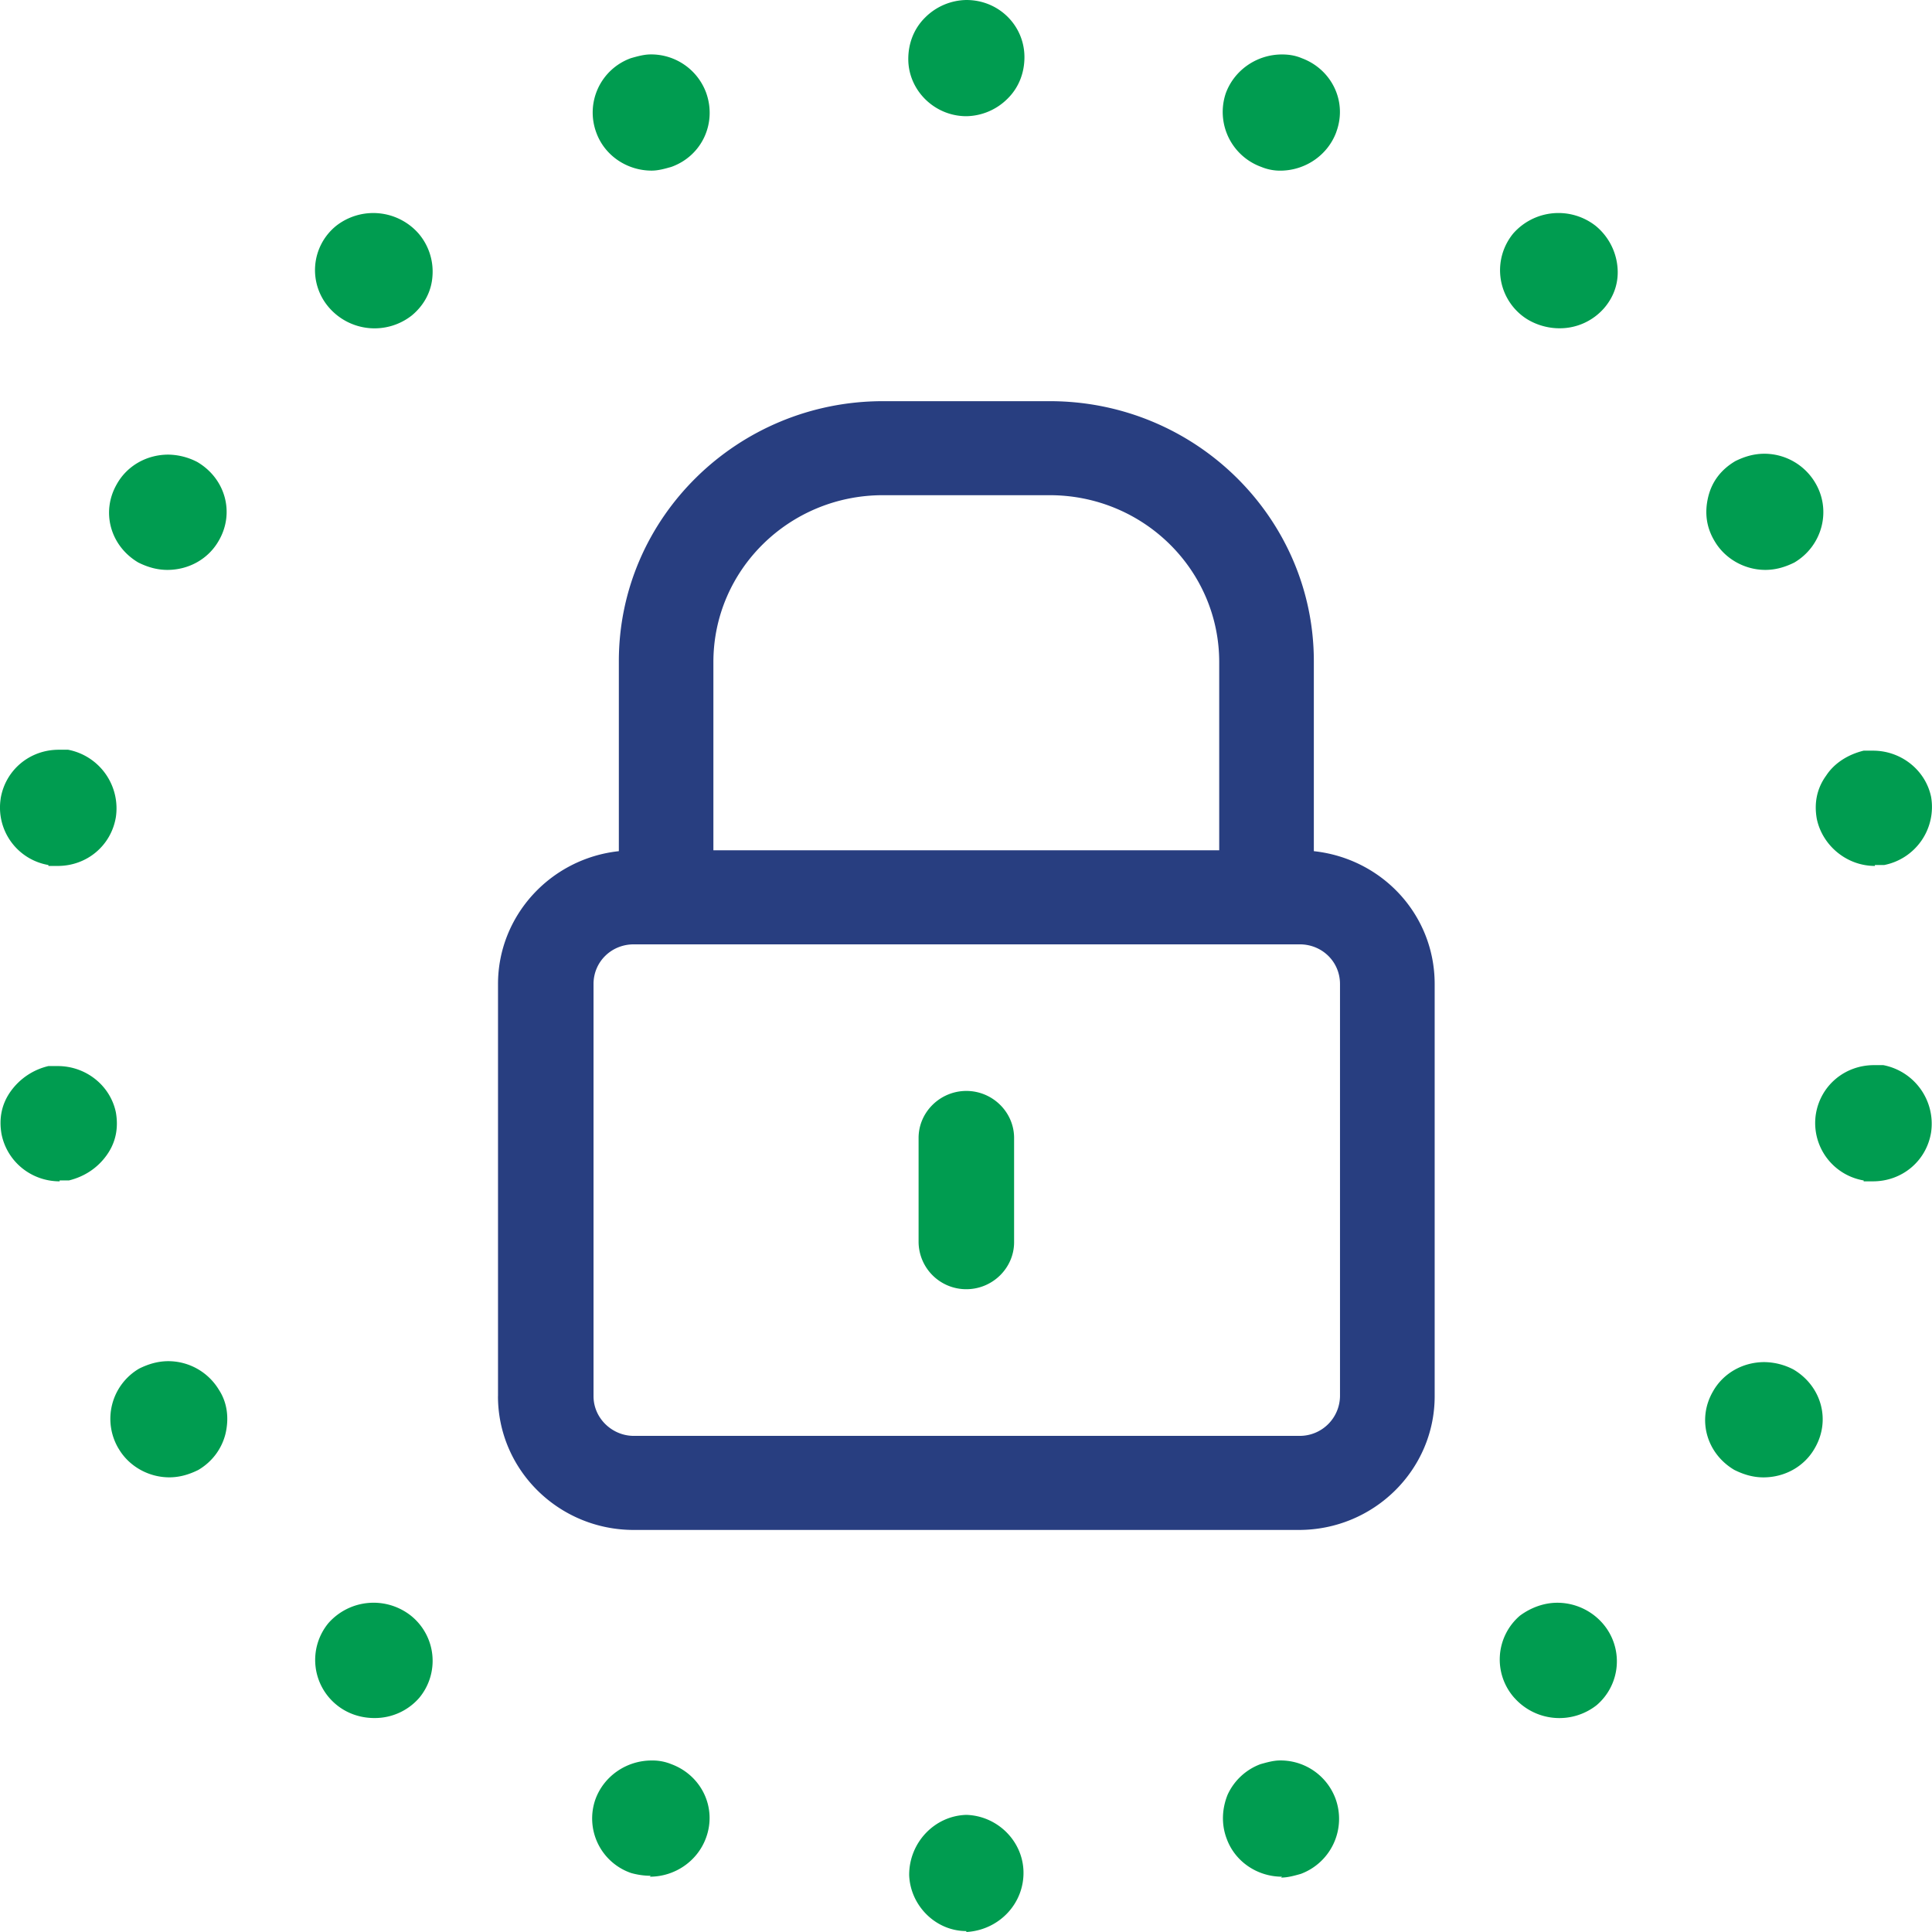
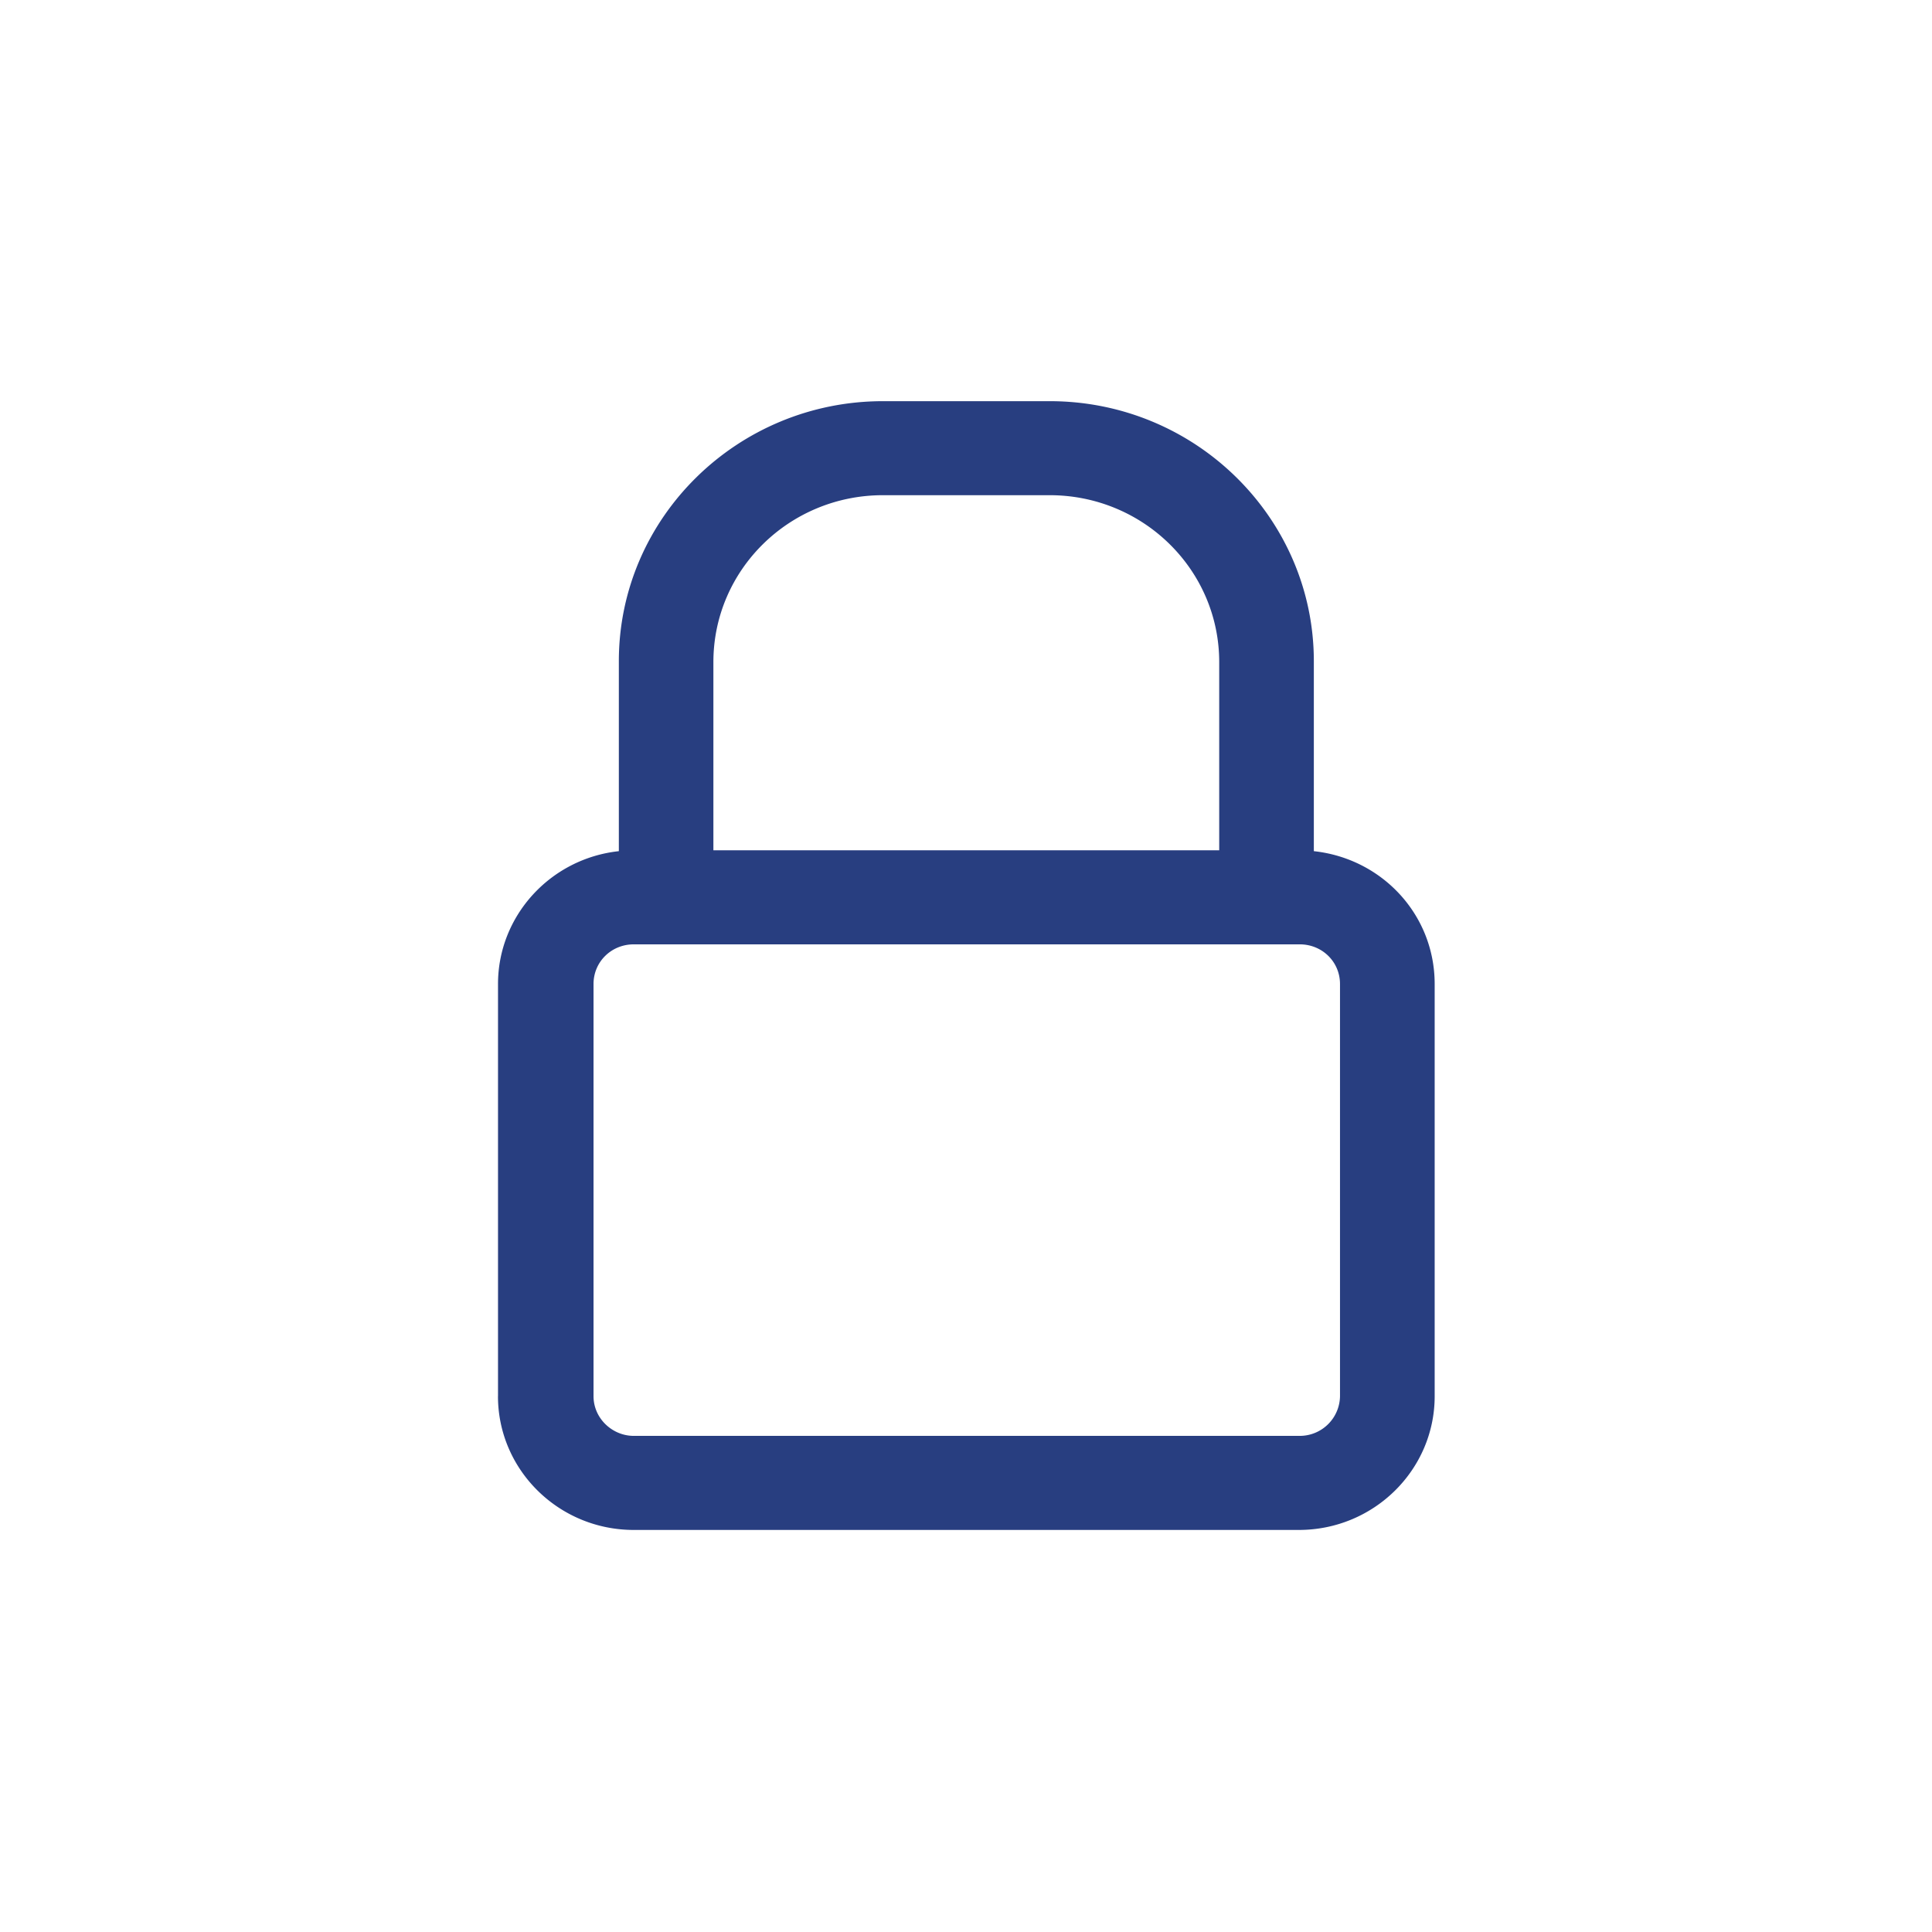
<svg xmlns="http://www.w3.org/2000/svg" width="48" height="48" viewBox="0 0 48 48" fill="none">
  <path fill-rule="evenodd" clip-rule="evenodd" d="M12.372 34.688c0 1.834 1.513 3.323 3.374 3.323H32.27c1.861 0 3.374-1.49 3.374-3.323V24.447c0-1.718-1.303-3.116-3.002-3.3v-4.72c0-3.55-2.932-6.46-6.562-6.46h-4.143c-3.607 0-6.562 2.887-6.562 6.46v4.72c-1.699.184-3.002 1.605-3.002 3.3v10.241zm2.374-10.241c0-.55.442-.985 1-.985h16.546c.558 0 1 .435 1 .985v10.241a1 1 0 0 1-1 .986H15.746c-.535 0-1-.436-1-.986V24.447zm15.545-7.996v4.674H17.724V16.45c0-2.291 1.885-4.147 4.212-4.147h4.143c2.327 0 4.212 1.856 4.212 4.147z" fill="#283E80" />
-   <path fill-rule="evenodd" clip-rule="evenodd" d="M24.009 2.887c-.791 0-1.443-.642-1.443-1.42 0-.39.14-.757.419-1.032A1.48 1.48 0 0 1 24.009 0c.814 0 1.443.642 1.443 1.42 0 .39-.14.757-.42 1.032a1.48 1.48 0 0 1-1.023.435zm-9.192.413c.21.572.768.939 1.373.939.163 0 .325-.046.488-.092.768-.275 1.14-1.1.861-1.856a1.456 1.456 0 0 0-1.373-.939c-.162 0-.325.046-.488.092a1.435 1.435 0 0 0-.861 1.856zM8.185 7.653a1.497 1.497 0 0 0 2.048.183c.303-.252.489-.596.512-.985a1.453 1.453 0 0 0-.35-1.054 1.497 1.497 0 0 0-2.047-.183 1.415 1.415 0 0 0-.163 2.039zm-4.748 6.323c.233.115.466.183.722.183.535 0 1.024-.275 1.28-.733.395-.687.162-1.535-.536-1.947a1.603 1.603 0 0 0-.721-.184c-.535 0-1.024.275-1.28.734-.396.687-.163 1.535.535 1.947zm-3.42 5.865a1.447 1.447 0 0 0 1.186 1.65v.023h.233c.721 0 1.326-.504 1.443-1.215a1.483 1.483 0 0 0-1.187-1.672h-.233c-.721 0-1.326.504-1.443 1.214zm.022 8.34c.14.688.745 1.169 1.443 1.169v-.023h.233c.372-.092.698-.298.93-.619.233-.32.303-.687.233-1.076-.14-.665-.744-1.146-1.443-1.146h-.232a1.603 1.603 0 0 0-.931.619c-.233.32-.303.687-.233 1.076zm2.91 7.813c.255.436.744.71 1.256.71.256 0 .488-.068.721-.183.35-.206.582-.527.675-.893.093-.39.047-.78-.163-1.1a1.47 1.47 0 0 0-1.256-.71c-.256 0-.49.069-.722.183a1.445 1.445 0 0 0-.512 1.993zm5.422 6.37c.256.206.581.32.93.32a1.46 1.46 0 0 0 1.117-.504 1.437 1.437 0 0 0-.209-2.039 1.497 1.497 0 0 0-2.048.183 1.437 1.437 0 0 0 .21 2.04zm7.307 4.17c.163.046.326.069.489.069l-.024.023c.629 0 1.187-.39 1.397-.963.279-.756-.117-1.558-.861-1.833a1.233 1.233 0 0 0-.49-.091c-.627 0-1.186.39-1.395.962a1.433 1.433 0 0 0 .884 1.833zm6.91.046c.024.756.652 1.397 1.42 1.397V48c.815-.046 1.443-.71 1.42-1.512-.023-.756-.652-1.375-1.42-1.398-.79.023-1.42.688-1.42 1.49zm7.89-.894c.21.573.768.94 1.373.94l-.023.022c.162 0 .325-.045.488-.091a1.46 1.46 0 0 0 .861-1.879 1.456 1.456 0 0 0-1.373-.94c-.163 0-.326.047-.488.092a1.457 1.457 0 0 0-.815.756c-.14.344-.163.734-.023 1.1zm7.144-3.506a1.496 1.496 0 0 0 2.048.183 1.433 1.433 0 0 0 .14-2.039 1.496 1.496 0 0 0-1.118-.504c-.325 0-.651.115-.93.321a1.433 1.433 0 0 0-.14 2.04zm5.47-5.659c.232.115.465.184.72.184.536 0 1.025-.275 1.28-.733.396-.688.163-1.536-.535-1.948a1.604 1.604 0 0 0-.721-.183c-.535 0-1.024.275-1.28.733-.396.687-.163 1.535.535 1.947zm2.023-8.843a1.447 1.447 0 0 0 1.187 1.65v.022h.232c.722 0 1.327-.504 1.443-1.214a1.483 1.483 0 0 0-1.187-1.673h-.232c-.722 0-1.327.504-1.443 1.215zm.023-7.333c.14.665.745 1.169 1.443 1.169v-.023h.232a1.47 1.47 0 0 0 1.164-1.696c-.14-.664-.745-1.145-1.443-1.145h-.232c-.373.091-.722.298-.931.619-.233.32-.303.687-.233 1.076zm-2.536-6.896c.256.435.745.71 1.257.71.256 0 .488-.068.721-.183.698-.412.931-1.306.512-1.993a1.47 1.47 0 0 0-1.256-.71c-.256 0-.49.068-.722.183-.349.206-.582.504-.675.893-.093.39-.046.756.163 1.1zm-4.794-5.613c.256.206.605.32.931.32a1.46 1.46 0 0 0 1.117-.503c.256-.298.372-.665.326-1.054a1.497 1.497 0 0 0-.535-.985 1.497 1.497 0 0 0-2.048.183 1.437 1.437 0 0 0 .21 2.04zM31.816 4.24h.012-.023.01zm1.385-.962c-.208.569-.761.957-1.385.962a1.225 1.225 0 0 1-.477-.092 1.452 1.452 0 0 1-.884-1.833c.21-.572.768-.962 1.396-.962.163 0 .326.023.489.092.744.275 1.14 1.077.86 1.833zM24.009 32.03a1.183 1.183 0 0 1-1.187-1.169v-2.589c0-.641.535-1.168 1.187-1.168.651 0 1.186.527 1.186 1.168v2.59c0 .641-.535 1.168-1.186 1.168z" fill="#009C50" />
</svg>